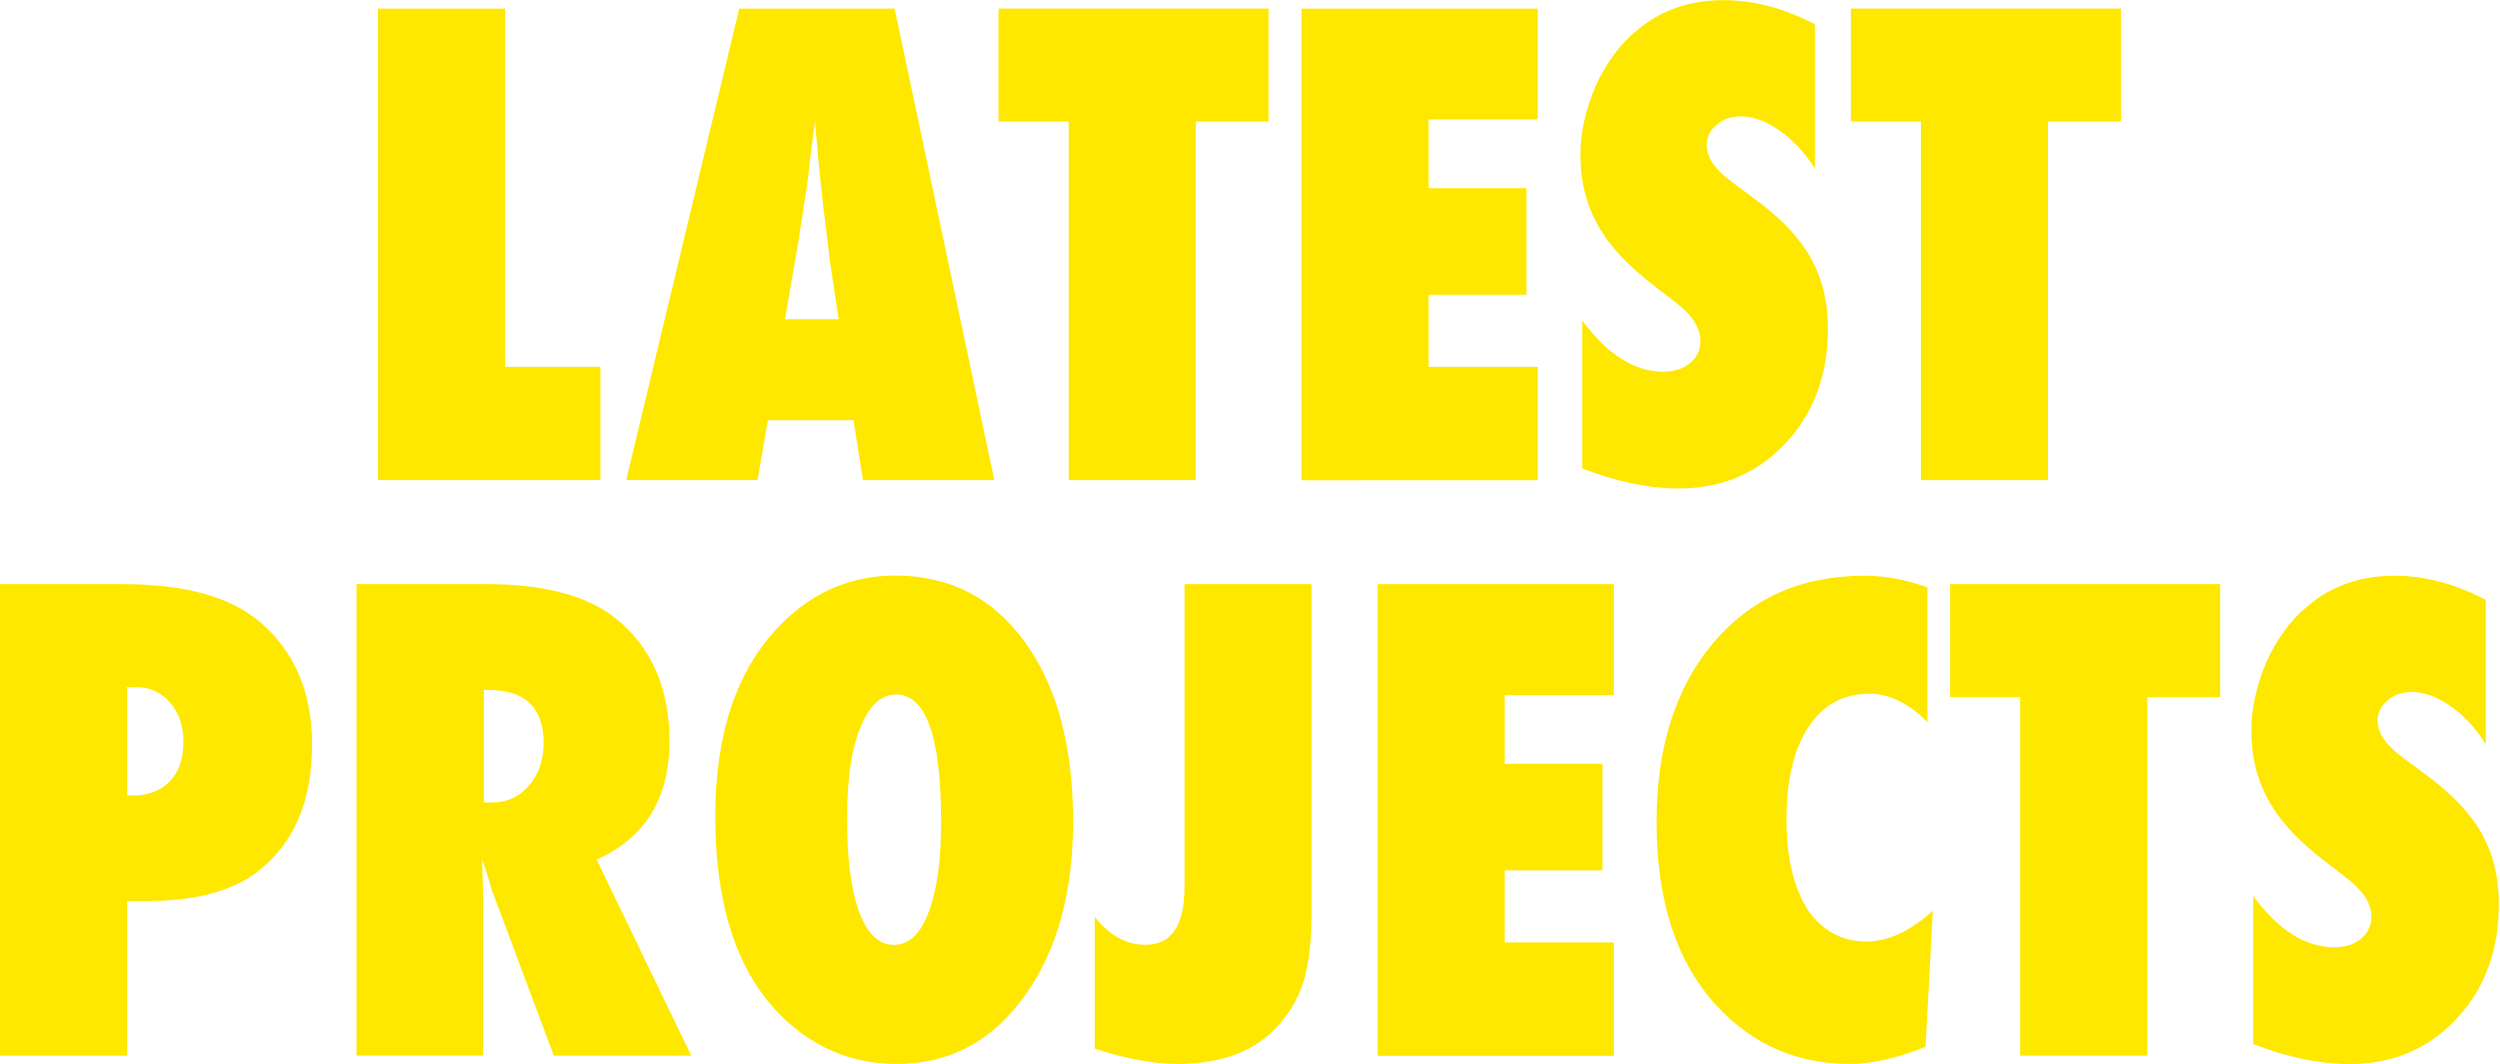
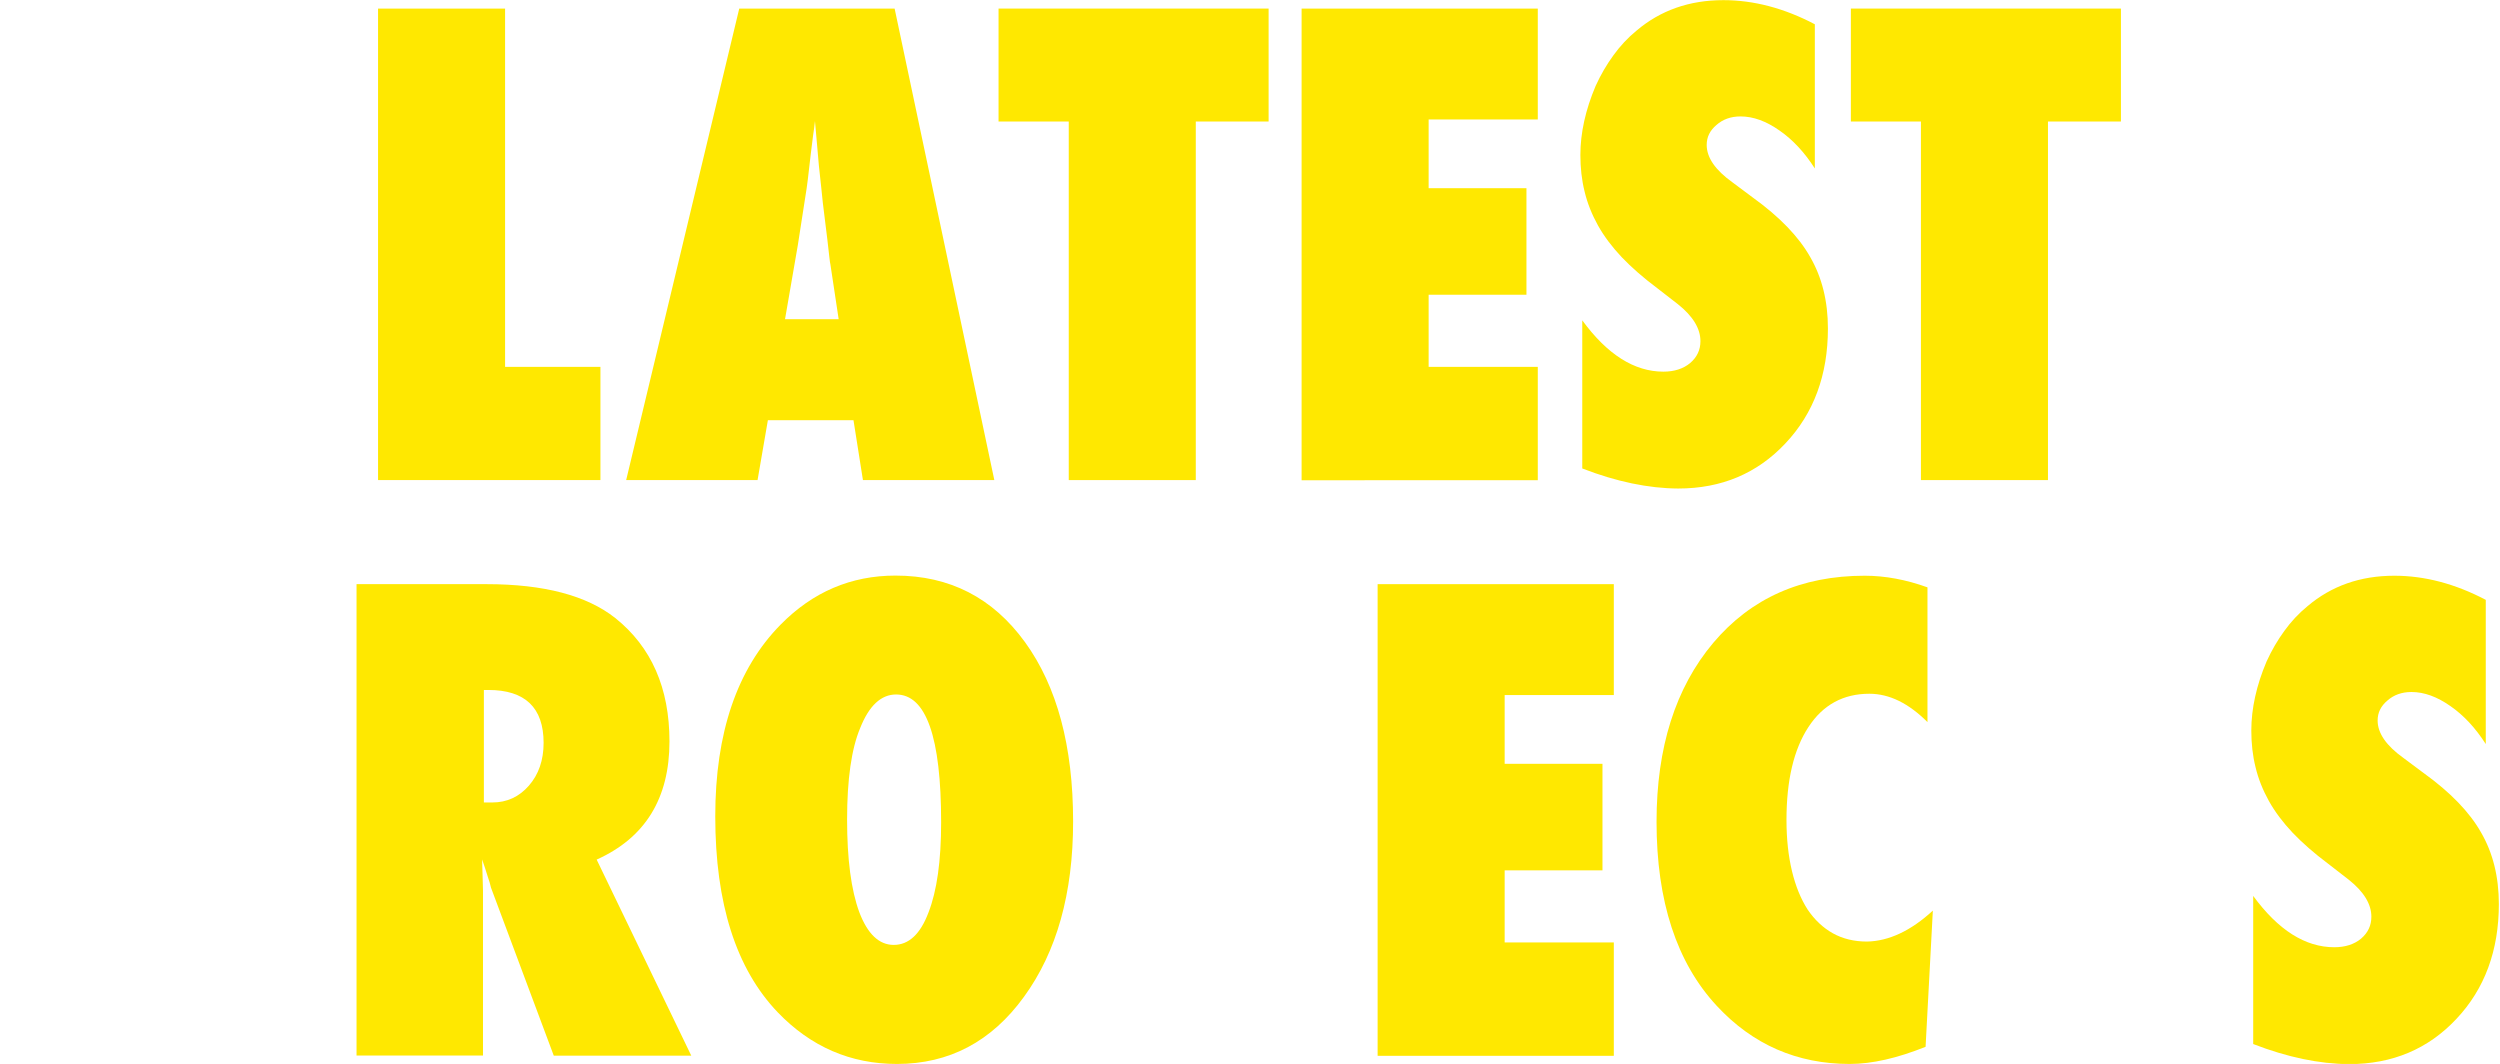
<svg xmlns="http://www.w3.org/2000/svg" version="1.1" id="Layer_1" x="0px" y="0px" viewBox="0 0 1720 732" style="enable-background:new 0 0 1720 732;" xml:space="preserve">
  <style type="text/css">
	.st0{fill:#FFE800;}
</style>
  <path class="st0" d="M413.2,330.3H260.1V5.9h87.4v246.5h65.6V330.3z" />
  <path class="st0" d="M684.1,330.3h-90.4l-6.5-41.2h-58.9l-7.1,41.2h-90.4L508.6,5.9h106.9L684.1,330.3z M577,219.6l-5.7-37.8  c-0.1-0.1-0.4-2-0.8-5.7c-0.3-3.1-1.7-15.3-4.4-36.6c-0.3-2.4-0.6-5.6-1-9.7c-0.4-4.2-1-9.5-1.7-15.8l-2.7-30.7  c-0.3,2.9-0.7,6.2-1.3,9.9c-0.4,3.6-0.9,7.6-1.5,12c-1,8.7-1.7,14.7-2.1,18.1c-0.4,3.4-0.7,5.4-0.8,6.1l-6.1,39.3l-8.8,50.9H577z" />
  <path class="st0" d="M822.7,330.3h-87.4V83.6H687V5.9h185.8v77.7h-50.1V330.3z" />
  <path class="st0" d="M895.5,330.3V5.9H1058v76.3h-75.1v47.3h67.3v73.3h-67.3v49.6h75.1v78H895.5z" />
  <path class="st0" d="M1088.6,322.3V220.4c17.2,23.5,35.8,35.3,55.8,35.3c7.5,0,13.7-2,18.4-5.9c4.8-4.1,7.1-9.1,7.1-15.1  c0-8.7-5.2-17.2-15.5-25.4l-14.3-11.1c-9.5-7.1-17.6-14.2-24.3-21.2c-6.7-7.1-12.2-14.4-16.4-21.9c-4.2-7.6-7.3-15.3-9.2-23.3  c-2-8-2.9-16.4-2.9-25.2c0-15.1,3.5-31,10.5-47.5c3.5-7.7,7.6-14.7,12.2-21c4.6-6.4,9.9-12.1,15.9-17c16.5-14,36.4-21,59.8-21  c20.8,0,41.8,5.5,62.9,16.6v99.2c-7.1-11.1-15.2-19.8-24.3-26.1c-9.1-6.4-18-9.7-26.8-9.7c-6.7,0-12.2,2-16.6,5.9  c-4.5,3.8-6.7,8.3-6.7,13.7c0,8.7,5.9,17.3,17.8,25.8l13.8,10.3c18.5,13.3,31.7,27,39.6,41c8.1,14,12.2,30.4,12.2,49.2  c0,31.9-9.7,58.3-29.2,79c-19.4,20.7-44,31.1-73.8,31.1C1134.1,336,1112.1,331.4,1088.6,322.3z" />
  <path class="st0" d="M1409,330.3h-87.4V83.6h-48.2V5.9h185.8v77.7H1409V330.3z" />
-   <path class="st0" d="M87.4,726.3H0V401.9h84.7c42.2,0,73.5,8.6,93.9,25.8c24,20.3,36.1,48.5,36.1,84.7c0,39.4-12.8,68.7-38.4,88  c-17.5,13-42.6,19.5-75.3,19.5H87.4V726.3z M87.4,547.1l4,0.2c10.6,0,19.1-3.2,25.4-9.7c6.3-6.6,9.4-15.6,9.4-26.9  c0-11.2-3.1-20.3-9.2-27.3c-6.2-7.1-14-10.7-23.5-10.7h-6.1V547.1z" />
  <path class="st0" d="M475.6,726.3H381l-43.2-115.6c-0.4-2-1.2-4.6-2.3-7.8c-1-3.2-2.2-7.1-3.8-11.6l0.6,21.4v113.5h-87V401.9h89.5  c39.4,0,68.9,7.8,88.5,23.3c24.9,19.9,37.3,48.2,37.3,84.9c0,39.2-16.7,66.3-50.1,81.3L475.6,726.3z M332.8,552.1h5.9  c10.1,0,18.5-3.9,25.2-11.6c6.7-7.7,10.1-17.5,10.1-29.4c0-24.2-12.7-36.4-38-36.4h-3.1V552.1z" />
  <path class="st0" d="M738.3,565.2c0,49.5-11.3,89.7-33.8,120.6C682.2,716.6,653,732,617.1,732c-31.9,0-59.2-11.8-82-35.5  c-28.7-30-43-74.9-43-134.9c0-57.4,15-101.4,44.9-131.8c22.2-22.6,48.6-33.8,79.1-33.8c37.3,0,67,15.3,89.1,45.8  C727.3,472.3,738.3,513.5,738.3,565.2z M647.5,565.8c0-58.7-10.3-88-31-88c-10.3,0-18.6,7.7-24.7,23.1c-6,14.3-9,35.3-9,63  c0,27.3,2.8,48.5,8.4,63.7c5.7,15,13.6,22.5,23.7,22.5c10.3,0,18.3-7.4,23.9-22.3C644.6,612.9,647.5,592.3,647.5,565.8z" />
-   <path class="st0" d="M753.2,721.5v-90.8c9.9,12.9,21.6,19.3,35,19.3c17.9,0,26.8-13.4,26.8-40.3V401.9h87.4v225.3  c0,19.2-1.7,34.5-5,46c-3.1,11.3-8.7,21.8-17,31.3c-15.9,18.4-39.4,27.5-70.2,27.5C793.9,732,774.9,728.5,753.2,721.5z" />
  <path class="st0" d="M947.8,726.3V401.9h162.5v76.3h-75.1v47.3h67.3v73.3h-67.3v49.6h75.1v78H947.8z" />
  <path class="st0" d="M1329.8,626.5l-5,93.7c-19.4,7.8-36.8,11.8-52.2,11.8c-36.2,0-66.7-13.3-91.4-39.9  c-27.7-29.8-41.5-72.1-41.5-126.7c0-51.1,13-92.2,39-123.1c26-30.8,60.7-46.2,104.2-46.2c14.1,0,28.5,2.7,43.2,8v92.7  c-13-13-26.3-19.5-40-19.5c-17.9,0-31.9,7.6-41.9,22.9c-10.1,15.4-15.1,36.7-15.1,63.9c0,13.2,1.3,24.9,3.8,35.3  c2.5,10.4,6.1,19.1,10.7,26.3c4.8,7.1,10.6,12.6,17.4,16.4c6.8,3.8,14.7,5.7,23.5,5.7C1299.4,647.5,1314.6,640.5,1329.8,626.5z" />
-   <path class="st0" d="M1477.3,726.3h-87.4V479.6h-48.2v-77.7h185.8v77.7h-50.1V726.3z" />
  <path class="st0" d="M1550.2,718.3V616.4c17.2,23.5,35.8,35.3,55.8,35.3c7.5,0,13.7-2,18.4-5.9c4.8-4.1,7.1-9.1,7.1-15.1  c0-8.7-5.2-17.2-15.5-25.4l-14.3-11.1c-9.5-7.1-17.6-14.2-24.3-21.2c-6.7-7.1-12.2-14.4-16.4-21.9c-4.2-7.6-7.3-15.3-9.2-23.3  c-2-8-2.9-16.4-2.9-25.2c0-15.1,3.5-31,10.5-47.5c3.5-7.7,7.6-14.7,12.2-21c4.6-6.4,9.9-12.1,15.9-17c16.5-14,36.4-21,59.8-21  c20.8,0,41.8,5.5,62.9,16.6v99.2c-7.1-11.1-15.2-19.8-24.3-26.1c-9.1-6.4-18-9.7-26.8-9.7c-6.7,0-12.2,2-16.6,5.9  c-4.5,3.8-6.7,8.3-6.7,13.7c0,8.7,5.9,17.3,17.8,25.8l13.8,10.3c18.5,13.3,31.7,27,39.6,41c8.1,14,12.2,30.4,12.2,49.2  c0,31.9-9.7,58.3-29.2,79c-19.4,20.7-44,31.1-73.8,31.1C1595.7,732,1573.7,727.4,1550.2,718.3z" />
</svg>